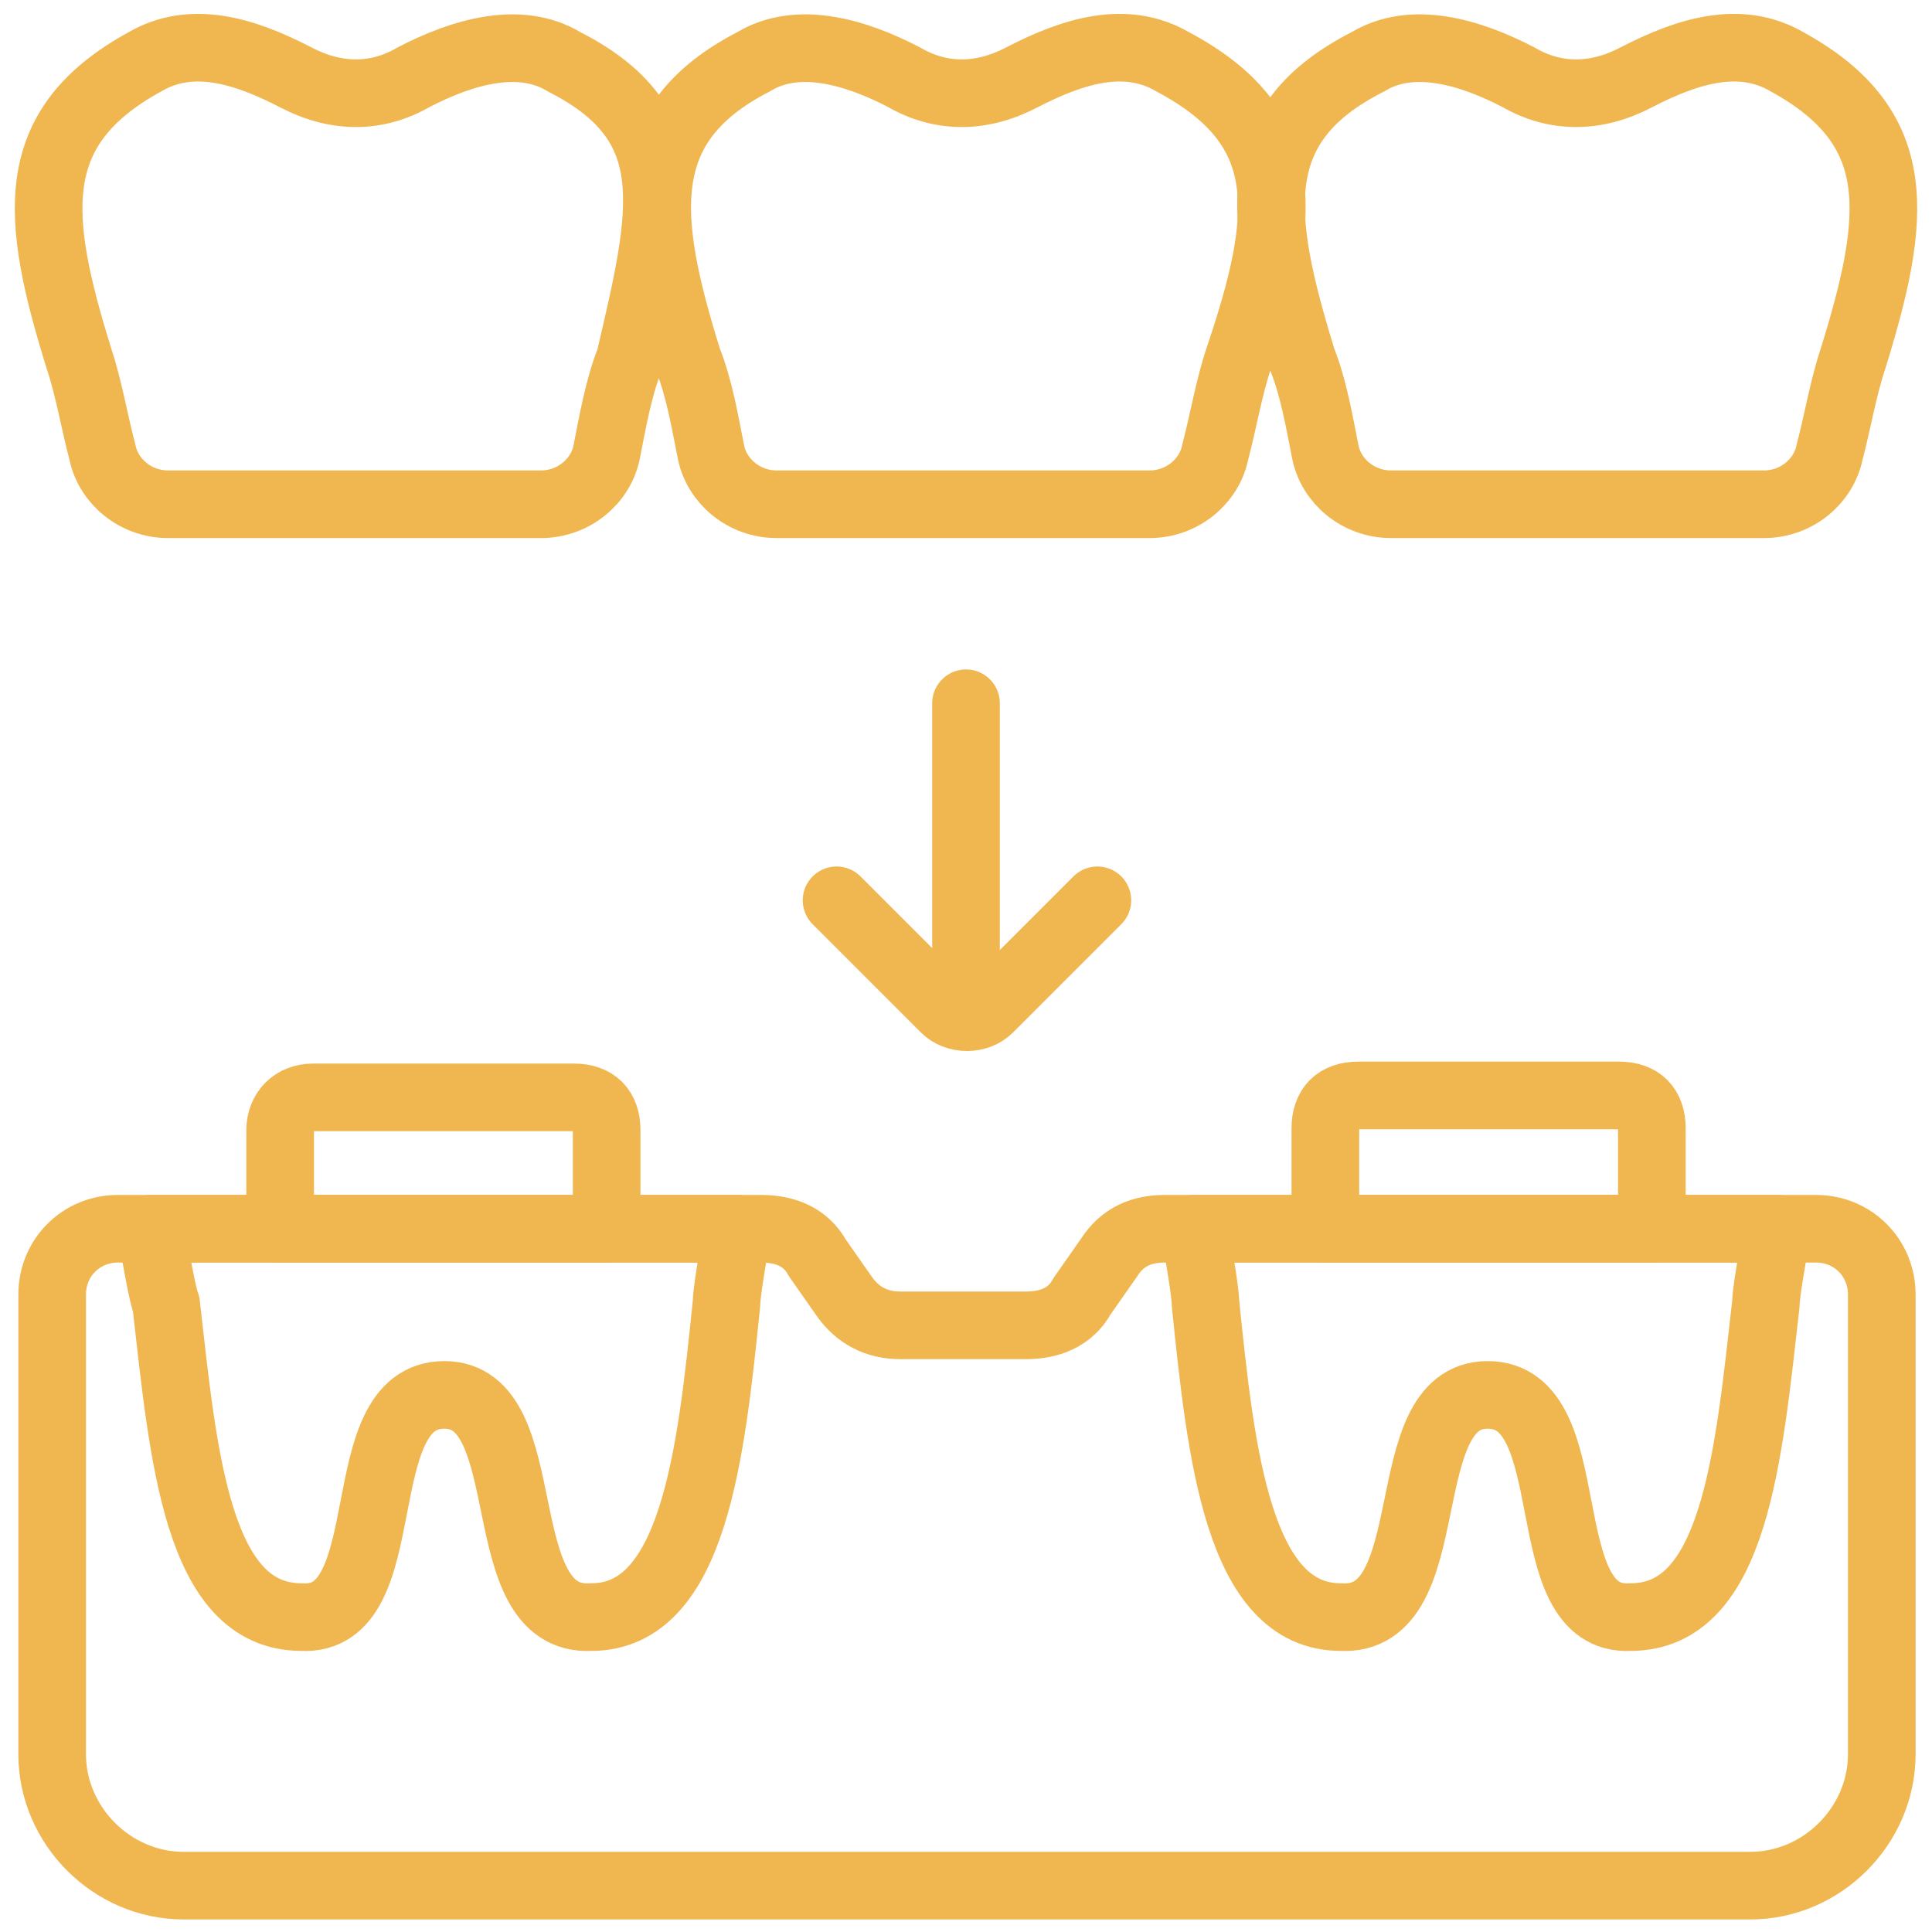
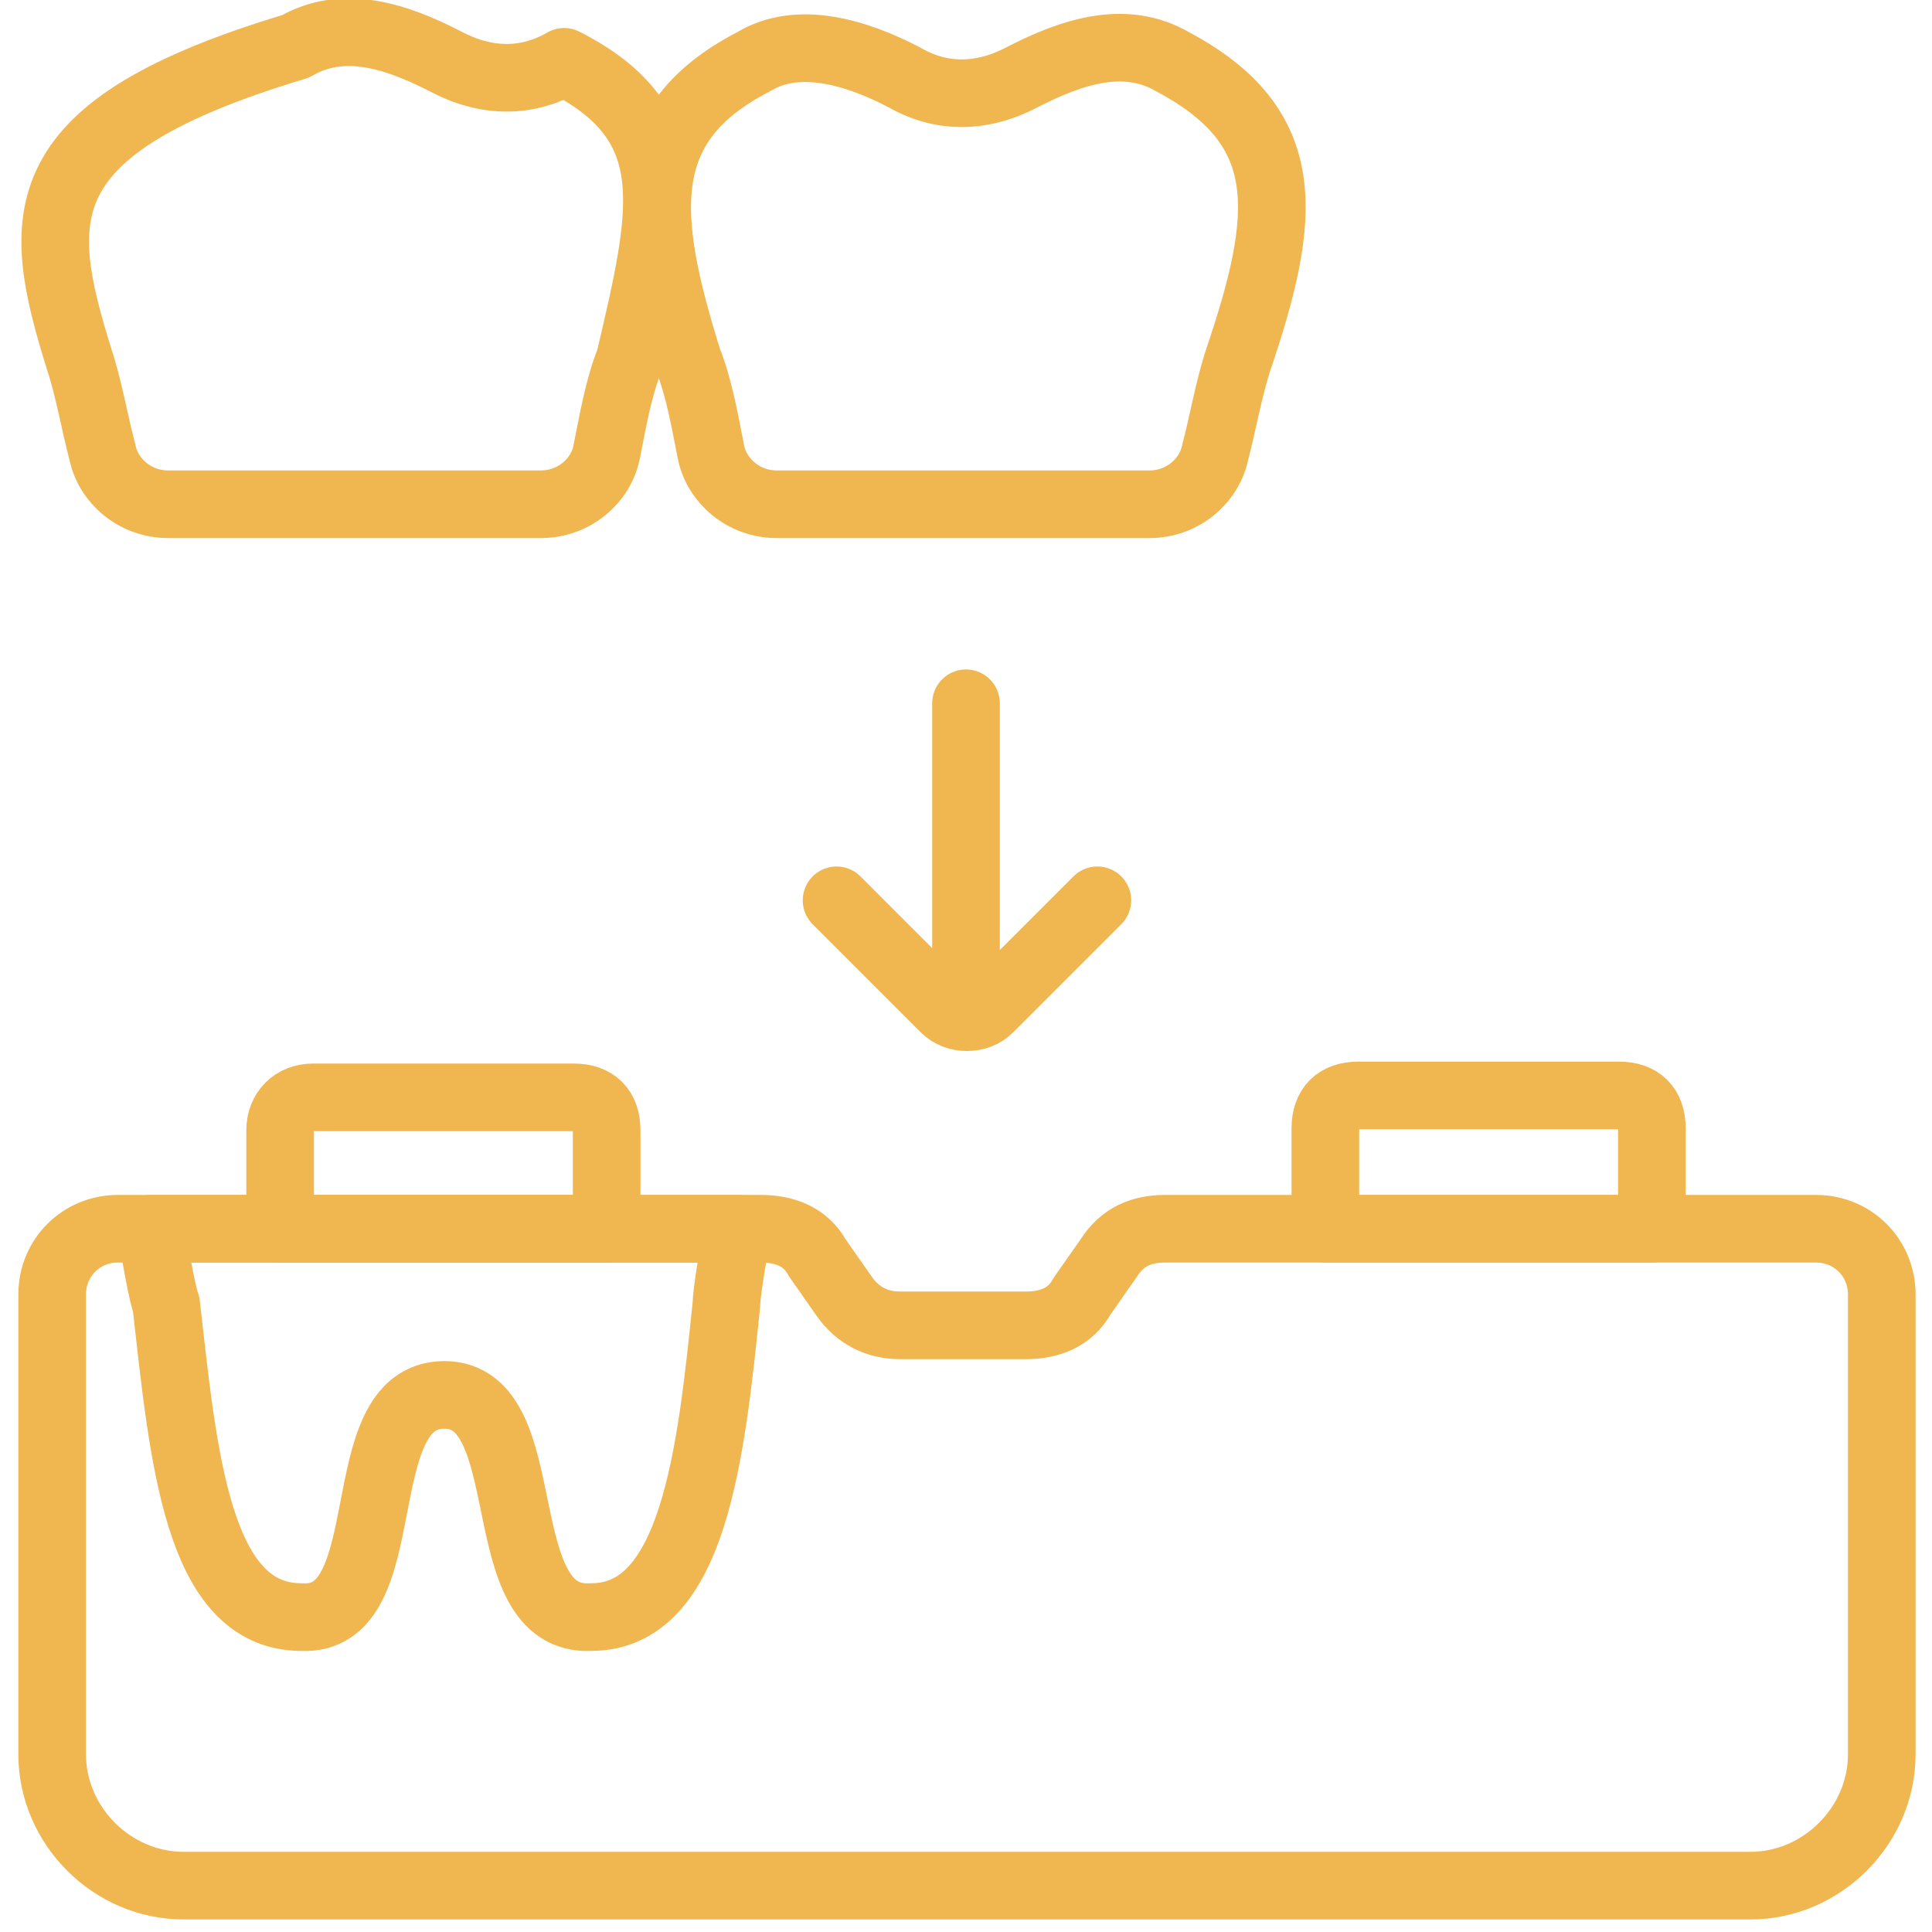
<svg xmlns="http://www.w3.org/2000/svg" id="icon" x="0px" y="0px" viewBox="0 0 100 100" style="enable-background:new 0 0 100 100;" xml:space="preserve">
  <style type="text/css">	.st0{fill:none;stroke:#F0B64F;stroke-width:3.5;stroke-linecap:round;stroke-linejoin:round;}</style>
  <g>
    <path class="st0" d="M57.4,65.1l-1.4,2c-0.6,1.1-1.7,1.5-2.9,1.5h-6.5c-1.2,0-2.2-0.5-2.9-1.5l-1.4-2c-0.6-1.1-1.7-1.5-2.9-1.5H6.1  c-1.9,0-3.4,1.5-3.4,3.4v23.8c0,3.7,3.1,6.8,6.8,6.8h81.1c3.7,0,6.8-3.1,6.8-6.8V67c0-1.9-1.5-3.4-3.4-3.4H60.3  C59.1,63.6,58.1,64,57.4,65.1z" />
    <g>
      <path class="st0" d="M38.2,63.6c-0.3,1.5-0.6,3.4-0.6,3.9c-0.8,7.8-1.7,16.2-7,16.2C25.2,84,28,72.2,23,72.2l0,0   c-5.1,0-2.2,11.8-7.4,11.5c-5.4,0-6.1-8.3-7-16.2c-0.2-0.5-0.5-2.3-0.8-3.9C7.8,63.6,38.2,63.6,38.2,63.6z" />
      <path class="st0" d="M16.2,56.8h13.5c1.1,0,1.7,0.6,1.7,1.7v5.1H14.5v-5.1C14.5,57.5,15.2,56.8,16.2,56.8z" />
    </g>
    <g>
-       <path class="st0" d="M61.8,63.6c0.3,1.5,0.6,3.4,0.6,3.9c0.8,7.8,1.7,16.2,7,16.2C74.8,84,72,72.2,77,72.2l0,0   c5.1,0,2.2,11.8,7.4,11.5c5.4,0,6.1-8.3,7-16.2c0-0.5,0.3-2.3,0.6-3.9C92,63.6,61.8,63.6,61.8,63.6z" />
      <path class="st0" d="M85.5,63.6H68.6v-5.2c0-1.1,0.6-1.7,1.7-1.7h13.5c1.1,0,1.7,0.6,1.7,1.7V63.6L85.5,63.6z" />
    </g>
  </g>
  <path class="st0" d="M64.1,18.6c-0.5,1.5-0.8,3.3-1.2,4.8c-0.3,1.5-1.7,2.7-3.4,2.7H40.2c-1.7,0-3.1-1.2-3.4-2.7 c-0.3-1.5-0.6-3.3-1.2-4.8C33.3,11.2,32.8,6.4,39,3.2c2.3-1.4,5.3-0.5,7.8,0.8c1.9,1.1,4,1.1,6.1,0c2.7-1.4,5.4-2.2,7.8-0.8 C67.1,6.6,66.6,11.2,64.1,18.6z" />
-   <path class="st0" d="M95.9,18.6c-0.5,1.5-0.8,3.3-1.2,4.8c-0.3,1.5-1.7,2.7-3.4,2.7H72c-1.7,0-3.1-1.2-3.4-2.7 c-0.3-1.5-0.6-3.3-1.2-4.8c-2.3-7.5-2.9-12.2,3.4-15.4c2.3-1.4,5.3-0.5,7.8,0.8c1.9,1.1,4,1.1,6.1,0c2.7-1.4,5.4-2.2,7.8-0.8 C98.7,6.6,98.2,11.2,95.9,18.6z" />
-   <path class="st0" d="M4.1,18.6c0.5,1.5,0.8,3.3,1.2,4.8c0.3,1.5,1.7,2.7,3.4,2.7H28c1.7,0,3.1-1.2,3.4-2.7c0.3-1.5,0.6-3.3,1.2-4.8 c1.8-7.7,2.9-12.2-3.4-15.4c-2.3-1.4-5.3-0.5-7.8,0.8c-1.9,1.1-4,1.1-6.1,0c-2.7-1.4-5.4-2.2-7.8-0.8C1.3,6.6,1.8,11.2,4.1,18.6z" />
+   <path class="st0" d="M4.1,18.6c0.5,1.5,0.8,3.3,1.2,4.8c0.3,1.5,1.7,2.7,3.4,2.7H28c1.7,0,3.1-1.2,3.4-2.7c0.3-1.5,0.6-3.3,1.2-4.8 c1.8-7.7,2.9-12.2-3.4-15.4c-1.9,1.1-4,1.1-6.1,0c-2.7-1.4-5.4-2.2-7.8-0.8C1.3,6.6,1.8,11.2,4.1,18.6z" />
  <g>
    <line class="st0" x1="50" y1="36.4" x2="50" y2="52.2" />
    <path class="st0" d="M56.8,46.6l-5.6,5.6c-0.6,0.6-1.7,0.6-2.3,0l-5.6-5.6" />
  </g>
</svg>